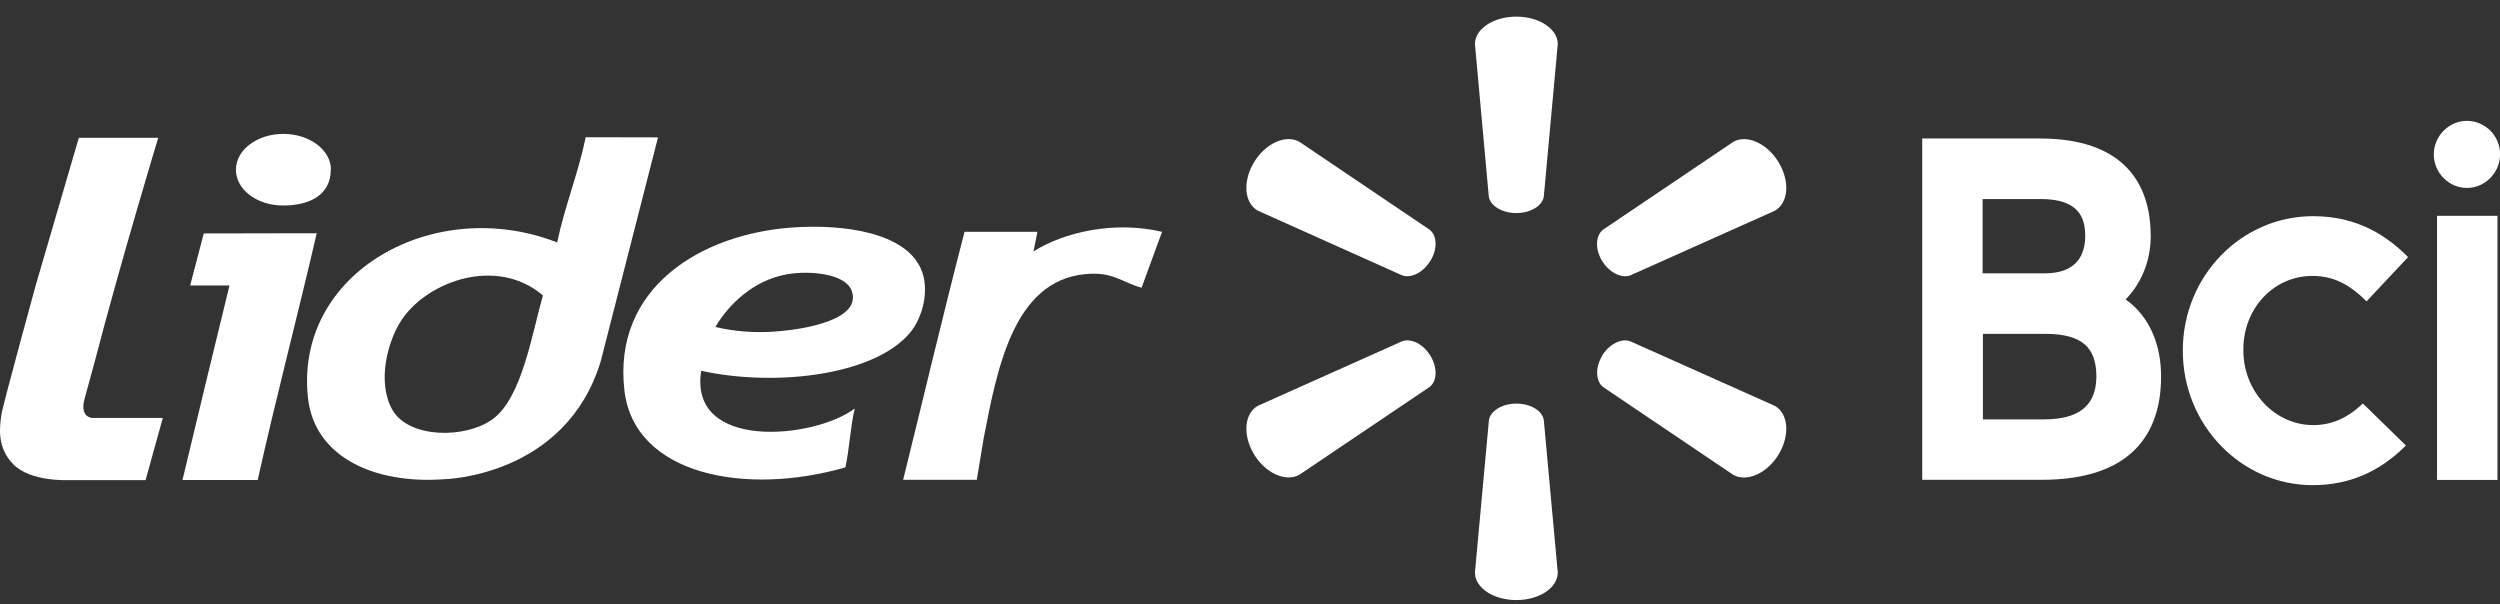
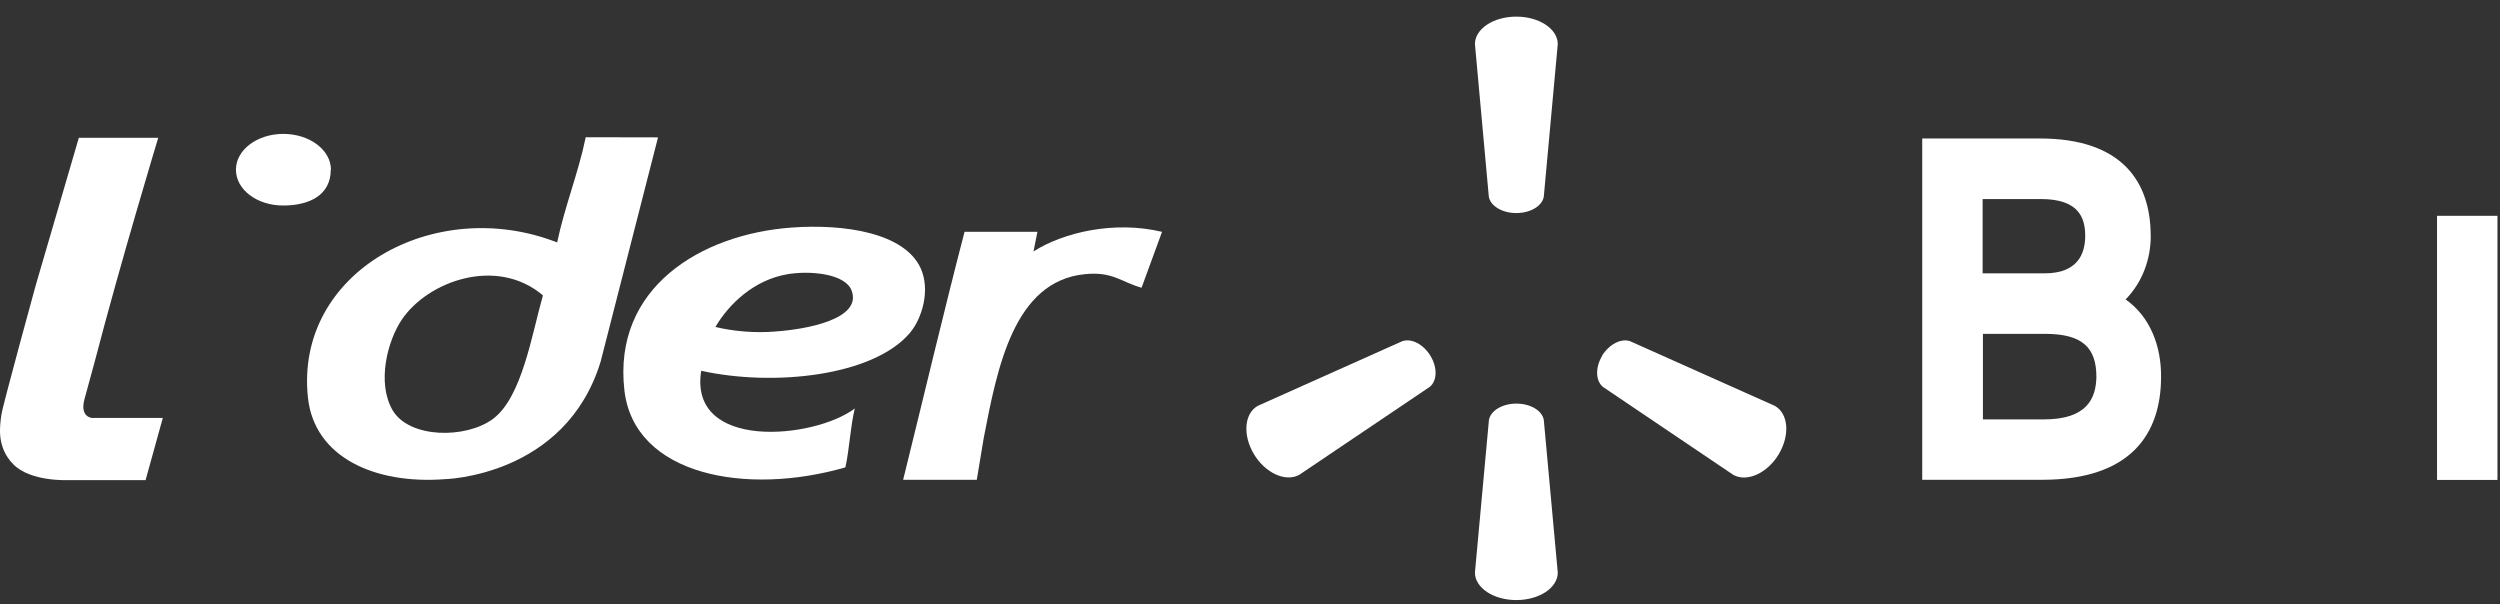
<svg xmlns="http://www.w3.org/2000/svg" fill="none" height="29" viewBox="0 0 120 29" width="120">
  <rect x="0" y="0" width="120" height="29" fill="#333333" stroke="none" />
  <g clip-path="url(#clip0_1080_45495)">
    <path clip-rule="evenodd" d="M7.595 6.614C7.595 6.614 5.8 12.538 4.56 17.308L4.052 19.17C3.823 20.037 4.423 20.062 4.423 20.062H7.815L6.988 23.045H3.263C3.263 23.045 1.468 23.132 0.638 22.286C-0.192 21.442 8.60833e-06 20.414 0.067 19.907C0.117 19.507 1.722 13.669 1.722 13.669L3.784 6.614H7.597H7.595Z" fill="white" fill-rule="evenodd" />
    <path clip-rule="evenodd" d="M31.585 6.594L28.833 17.348C27.145 22.892 21.327 23.002 21.327 23.002C17.988 23.249 15.091 21.951 14.782 19.093C14.129 13.067 20.857 9.335 26.743 11.637C27.106 9.909 27.757 8.319 28.115 6.587L31.585 6.594ZM19.291 15.336C18.593 16.37 18.084 18.366 18.839 19.68C19.628 21.05 22.354 21.07 23.654 20.114C25.059 19.081 25.531 16.03 26.061 14.178C23.835 12.293 20.536 13.499 19.291 15.336Z" fill="white" fill-rule="evenodd" />
    <path clip-rule="evenodd" d="M33.658 17.798C33.041 21.654 39.077 21.078 41.03 19.607C40.815 20.486 40.776 21.537 40.579 22.433C35.834 23.808 30.447 22.827 29.972 18.741C29.402 13.819 33.635 11.232 38.026 10.921C40.54 10.743 43.411 11.173 44.192 12.875C44.664 13.909 44.27 15.281 43.668 15.988C41.899 18.06 37.126 18.564 33.663 17.798M37.196 15.913C38.69 15.813 41.375 15.326 40.882 13.958C40.581 13.12 38.849 12.982 37.798 13.162C36.166 13.442 34.978 14.61 34.338 15.696C35.274 15.913 36.236 15.988 37.196 15.915" fill="white" fill-rule="evenodd" />
    <path clip-rule="evenodd" d="M55.773 11.14C55.773 11.14 54.821 13.729 54.795 13.811C53.825 13.541 53.413 13.025 52.087 13.159C48.661 13.484 47.87 17.663 47.221 21.013L46.886 23.029H43.351C44.311 19.153 45.299 14.969 46.298 11.128H49.797L49.608 12.069C51.05 11.15 53.49 10.583 55.776 11.128" fill="white" fill-rule="evenodd" />
-     <path clip-rule="evenodd" d="M15.202 11.198C14.3 15.107 13.244 19.101 12.37 23.04H8.759C9.504 19.919 10.256 16.807 11.016 13.701H9.128L9.781 11.205L15.202 11.195V11.198Z" fill="white" fill-rule="evenodd" />
    <path clip-rule="evenodd" d="M15.877 8.145C15.877 9.363 14.858 9.865 13.592 9.865C12.326 9.865 11.325 9.096 11.325 8.145C11.325 7.194 12.344 6.427 13.6 6.427C14.855 6.427 15.885 7.196 15.885 8.145" fill="white" fill-rule="evenodd" />
    <path d="M72.784 10.226C73.466 10.226 74.026 9.885 74.102 9.44L74.773 2.116C74.773 1.395 73.891 0.798 72.784 0.798C71.676 0.798 70.797 1.392 70.797 2.116L71.463 9.44C71.539 9.882 72.099 10.226 72.776 10.226H72.779H72.784Z" fill="white" />
-     <path d="M68.665 12.513C69.007 11.946 68.984 11.307 68.621 11.025L62.367 6.804C61.713 6.442 60.735 6.879 60.185 7.8C59.638 8.721 59.726 9.755 60.38 10.114L67.303 13.217C67.736 13.374 68.325 13.075 68.665 12.508H68.662L68.665 12.513Z" fill="white" />
-     <path d="M76.893 12.511C77.235 13.077 77.824 13.374 78.254 13.219L85.188 10.117C85.841 9.755 85.932 8.724 85.382 7.803C84.832 6.882 83.849 6.442 83.201 6.807L76.942 11.028C76.584 11.31 76.558 11.949 76.895 12.515H76.893V12.511Z" fill="white" />
    <path d="M72.784 19.373C73.466 19.373 74.026 19.709 74.102 20.159L74.773 27.483C74.773 28.209 73.891 28.803 72.784 28.803C71.676 28.803 70.797 28.209 70.797 27.483L71.469 20.159C71.544 19.72 72.104 19.373 72.781 19.373H72.784Z" fill="white" />
    <path d="M76.892 17.086C77.235 16.519 77.824 16.222 78.254 16.382L85.188 19.48C85.841 19.844 85.932 20.875 85.382 21.799C84.832 22.723 83.849 23.154 83.201 22.795L76.947 18.576C76.589 18.289 76.563 17.653 76.9 17.086H76.892Z" fill="white" />
    <path d="M68.665 17.084C69.007 17.653 68.984 18.289 68.621 18.574L62.367 22.79C61.713 23.152 60.735 22.715 60.185 21.794C59.638 20.873 59.726 19.839 60.38 19.477L67.303 16.38C67.736 16.222 68.325 16.517 68.665 17.086H68.662L68.665 17.084Z" fill="white" />
-     <path d="M116.822 7.411C116.822 6.532 117.543 5.801 118.412 5.801C119.281 5.801 120.013 6.522 120.002 7.411C120.002 8.29 119.281 9.021 118.412 9.021C117.543 9.021 116.822 8.29 116.822 7.411Z" fill="white" />
-     <path d="M113.593 14.467C112.758 13.621 111.964 13.244 110.994 13.244C109.137 13.244 107.671 14.802 107.681 16.789V16.819C107.681 18.793 109.189 20.404 111.035 20.404C111.912 20.404 112.664 20.079 113.419 19.368L115.484 21.384C114.205 22.66 112.75 23.287 111.007 23.287C107.57 23.287 104.776 20.391 104.776 16.846V16.814C104.776 13.259 107.573 10.376 111.028 10.376C113.225 10.376 114.617 11.37 115.588 12.341L113.596 14.463L113.593 14.467Z" fill="white" />
    <path clip-rule="evenodd" d="M103.236 11.32C103.236 12.418 102.855 13.524 102.03 14.373C103.218 15.209 103.742 16.629 103.731 18.085C103.731 20.845 102.266 23.03 98.015 23.03H92.267V6.647H97.911C101.892 6.647 103.233 8.759 103.233 11.32M97.973 9.555H95.166V13.12H98.15C99.719 13.12 100.09 12.189 100.09 11.322C100.09 10.456 99.781 9.555 97.976 9.555M95.177 20.131H98.108C100.183 20.131 100.606 19.118 100.627 18.095C100.627 16.684 99.957 16.025 98.16 16.025H95.18V20.134L95.177 20.131Z" fill="white" fill-rule="evenodd" />
    <path d="M119.878 10.359H116.978V23.037H119.878V10.359Z" fill="white" />
  </g>
  <defs>
    <clipPath id="clip0_1080_45495">
      <rect fill="white" height="28" transform="translate(0 0.801)" width="120" />
    </clipPath>
  </defs>
</svg>